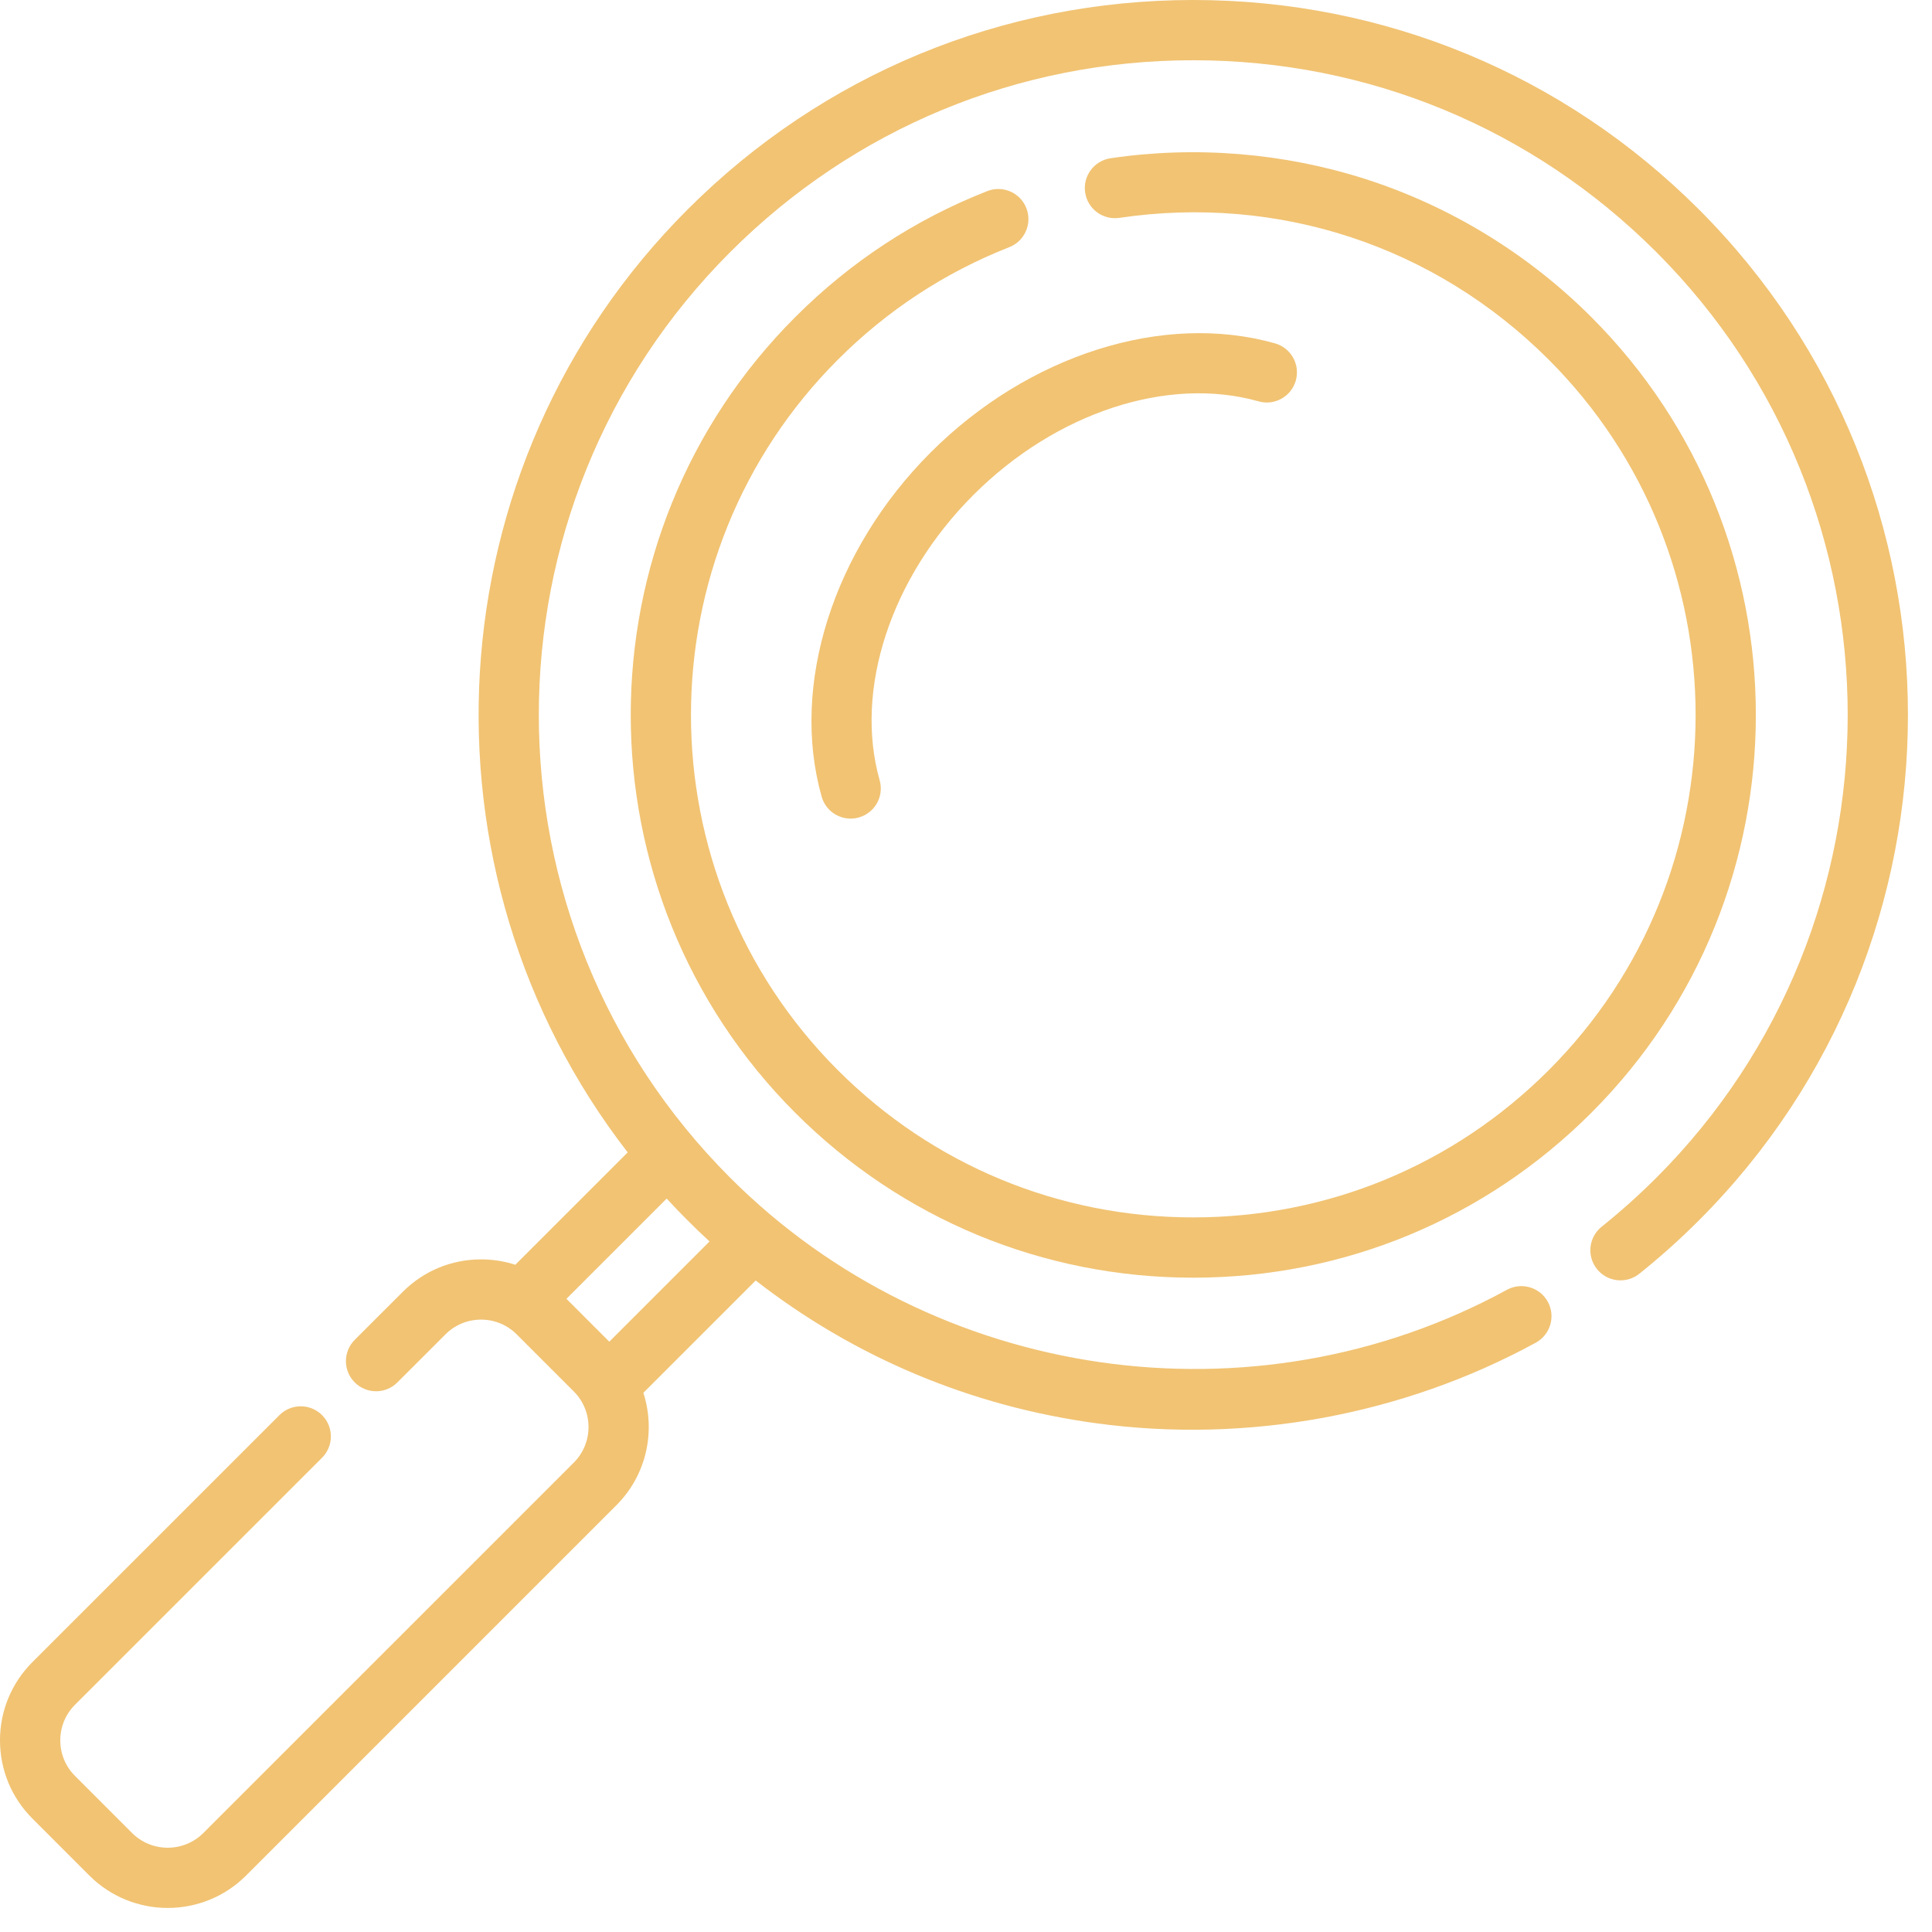
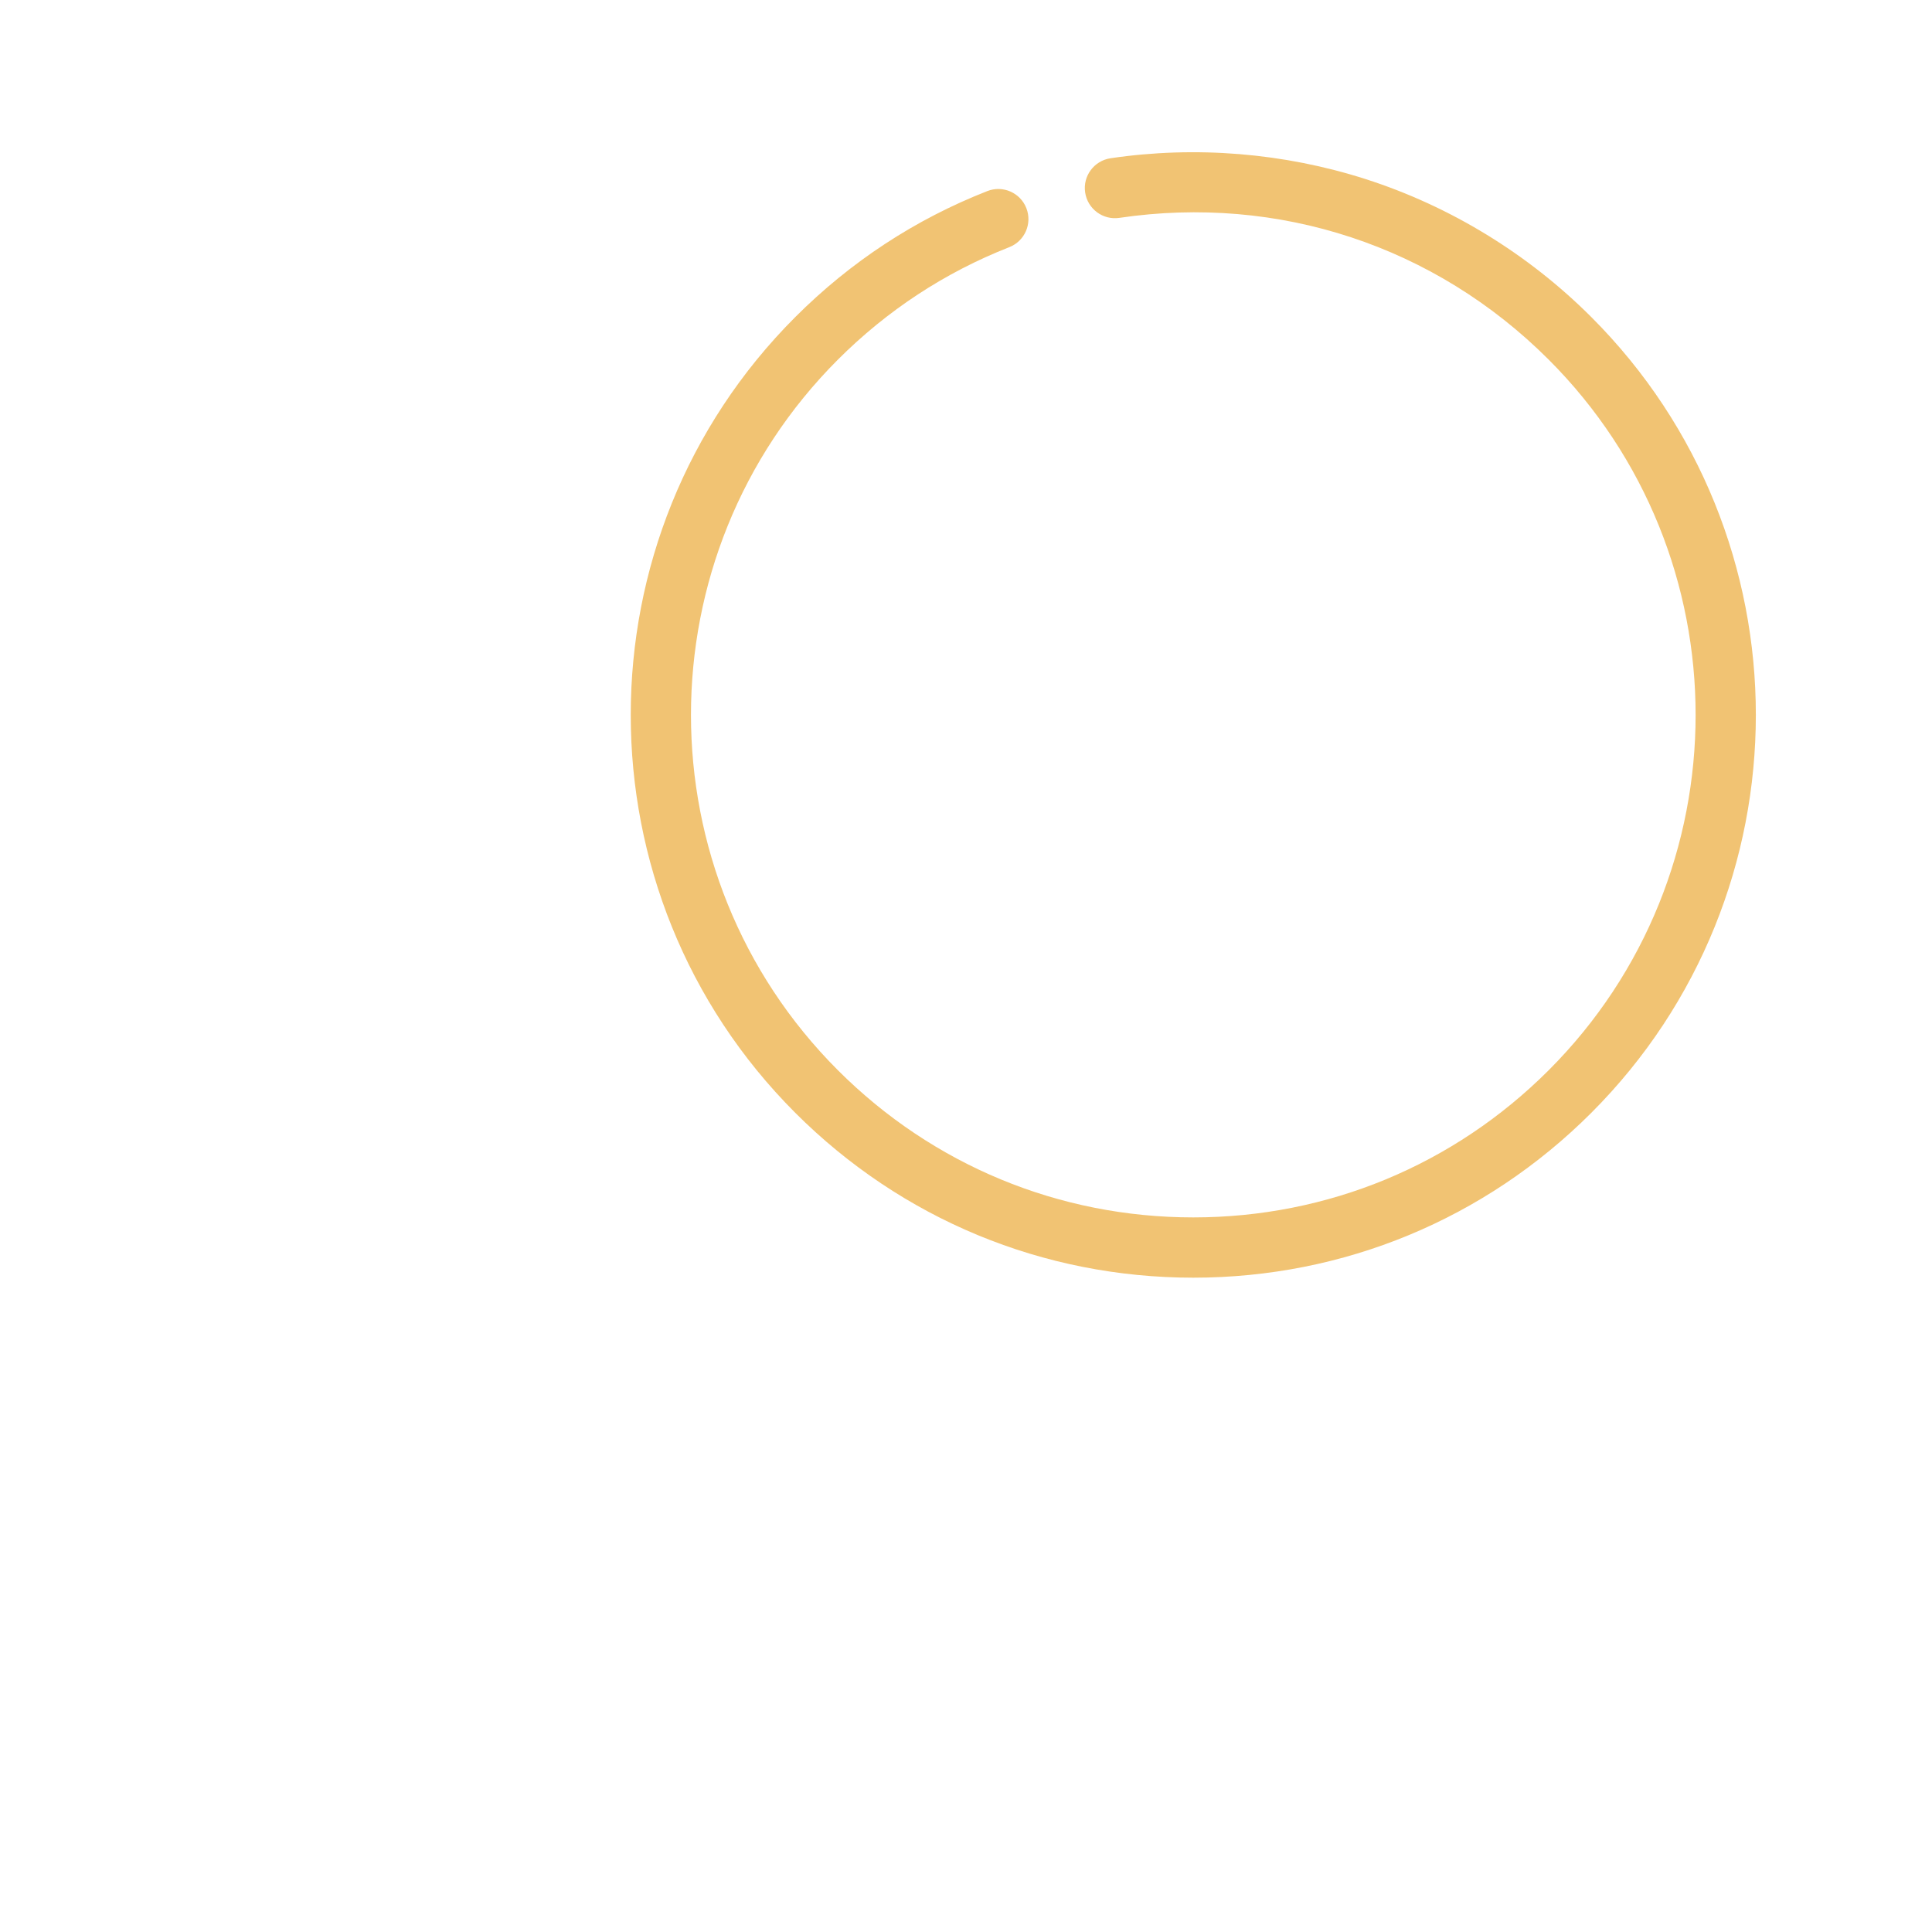
<svg xmlns="http://www.w3.org/2000/svg" width="55" height="55" viewBox="0 0 55 55" fill="none">
-   <path d="M35.831 11.426C36.286 11.555 36.76 11.289 36.889 10.834C37.018 10.378 36.753 9.904 36.297 9.775C33.126 8.878 29.278 10.097 26.495 12.879C23.713 15.661 22.494 19.508 23.391 22.68C23.498 23.057 23.842 23.304 24.216 23.304C24.294 23.304 24.372 23.293 24.45 23.271C24.906 23.142 25.171 22.669 25.042 22.213C24.311 19.63 25.358 16.442 27.709 14.092C30.059 11.742 33.248 10.695 35.831 11.426Z" fill="#F1C373" />
  <path d="M28.106 5.44C26.052 6.246 24.213 7.452 22.641 9.025C16.394 15.271 16.394 25.434 22.641 31.681C25.667 34.706 29.691 36.373 33.971 36.373C38.25 36.373 42.274 34.706 45.3 31.681C51.547 25.434 51.547 15.271 45.3 9.025C43.502 7.227 41.28 5.869 38.875 5.098C36.548 4.352 34.038 4.147 31.615 4.505C31.146 4.575 30.822 5.011 30.892 5.479C30.961 5.948 31.399 6.272 31.866 6.202C36.398 5.532 40.852 7.003 44.087 10.237C49.665 15.815 49.665 24.89 44.087 30.468C41.385 33.17 37.792 34.657 33.97 34.657C30.149 34.657 26.556 33.169 23.854 30.468C18.276 24.89 18.276 15.815 23.854 10.237C25.259 8.833 26.9 7.756 28.733 7.036C29.174 6.863 29.391 6.365 29.218 5.925C29.044 5.483 28.546 5.267 28.106 5.44Z" fill="#F1C373" />
-   <path d="M48.363 5.961C44.518 2.117 39.407 0 33.97 0C28.533 0 23.421 2.117 19.577 5.961C12.258 13.279 11.689 24.829 17.869 32.806L14.67 36.005C14.359 35.904 14.031 35.852 13.696 35.852C12.853 35.852 12.062 36.18 11.467 36.775L10.099 38.142C9.764 38.477 9.764 39.02 10.099 39.355C10.434 39.69 10.977 39.69 11.312 39.355L12.68 37.988C12.951 37.716 13.312 37.567 13.695 37.567C14.079 37.567 14.44 37.716 14.711 37.988L16.334 39.611C16.894 40.169 16.894 41.079 16.334 41.638L5.79 52.181C5.23 52.741 4.319 52.741 3.759 52.181L2.136 50.558C1.865 50.287 1.716 49.927 1.716 49.544C1.716 49.161 1.865 48.801 2.136 48.53L9.168 41.499C9.503 41.164 9.503 40.621 9.168 40.286C8.833 39.951 8.29 39.951 7.955 40.286L0.923 47.317C0.328 47.912 0 48.703 0 49.544C0 50.385 0.328 51.176 0.923 51.771L2.545 53.394C3.16 54.008 3.967 54.315 4.774 54.315C5.582 54.315 6.389 54.008 7.004 53.394L17.547 42.851C18.412 41.987 18.668 40.741 18.315 39.651L21.513 36.453C24.323 38.637 27.629 40.03 31.205 40.517C35.496 41.102 39.941 40.288 43.721 38.223C44.137 37.996 44.29 37.475 44.063 37.059C43.836 36.644 43.314 36.491 42.899 36.718C35.693 40.652 26.602 39.342 20.79 33.531C13.522 26.264 13.522 14.441 20.79 7.174C24.31 3.654 28.991 1.715 33.97 1.715C38.949 1.715 43.629 3.654 47.15 7.174C54.417 14.44 54.417 26.264 47.15 33.531C46.658 34.022 46.135 34.49 45.596 34.922C45.226 35.218 45.166 35.757 45.462 36.127C45.758 36.497 46.298 36.557 46.668 36.261C47.256 35.79 47.827 35.28 48.363 34.743C56.299 26.808 56.299 13.896 48.363 5.961ZM19.577 34.744C19.781 34.948 19.988 35.147 20.199 35.341L17.345 38.195L16.125 36.975L18.979 34.121C19.173 34.332 19.372 34.539 19.577 34.744Z" fill="#F1C373" />
</svg>